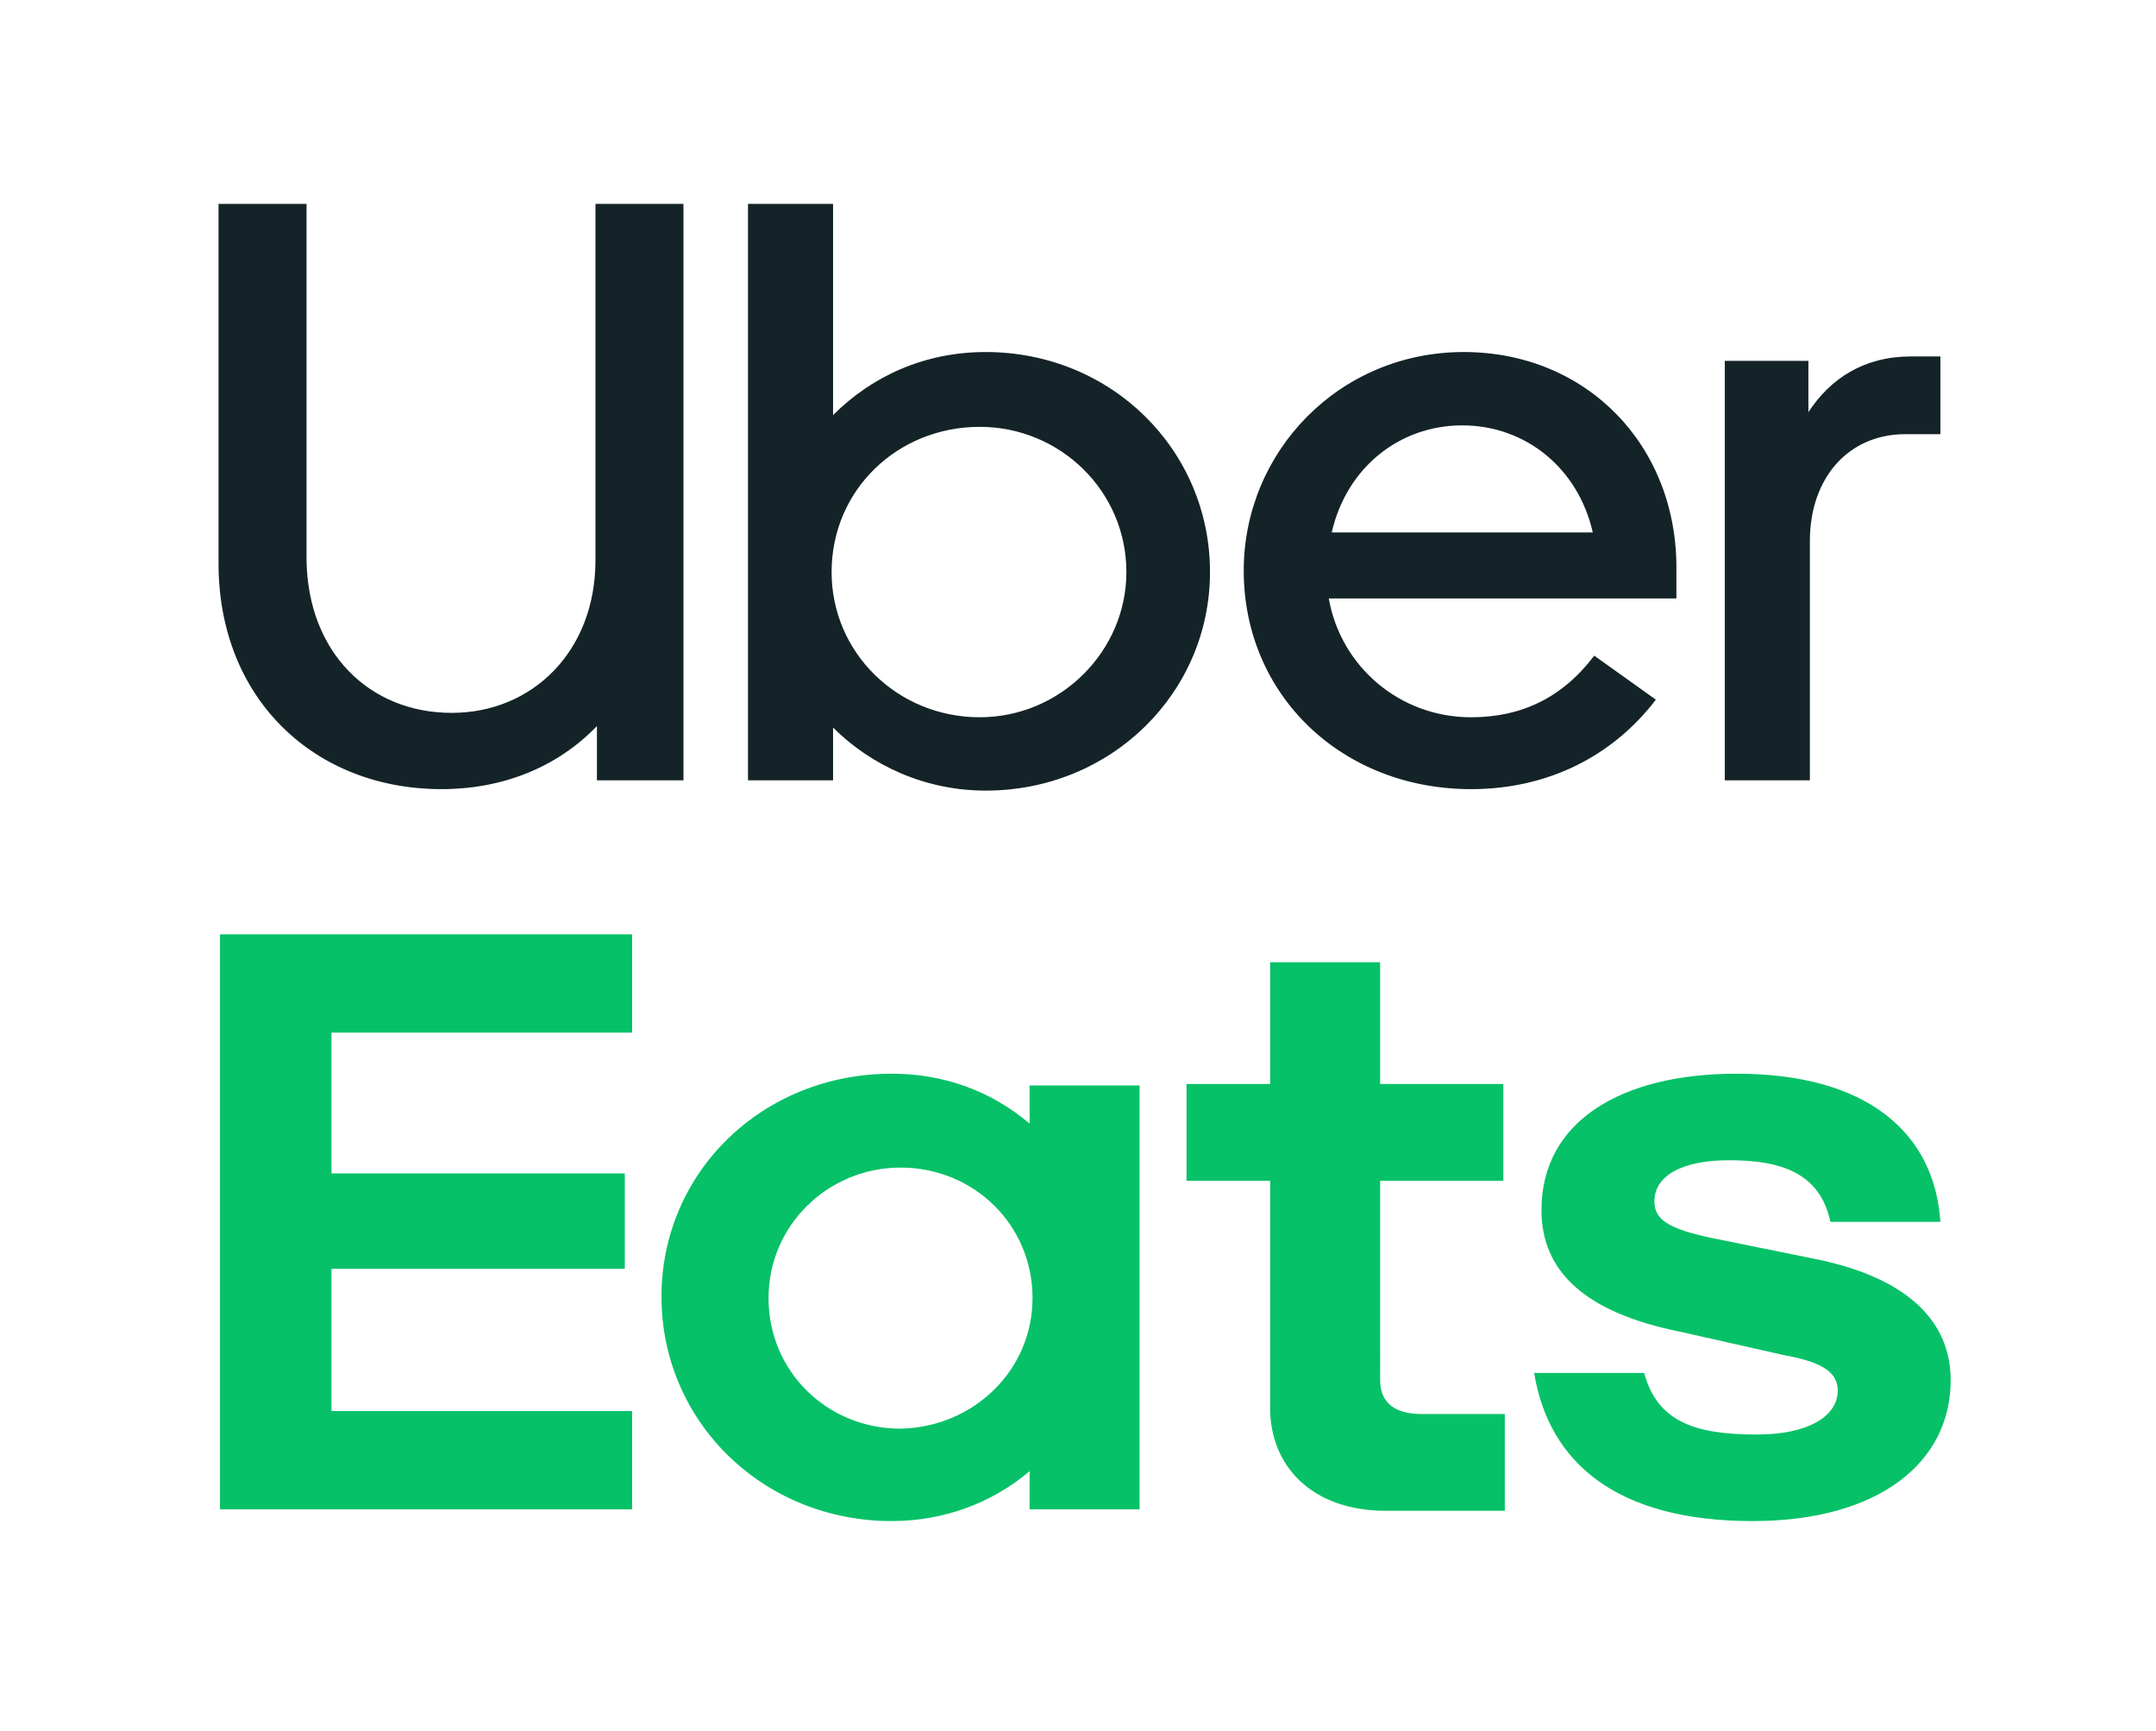
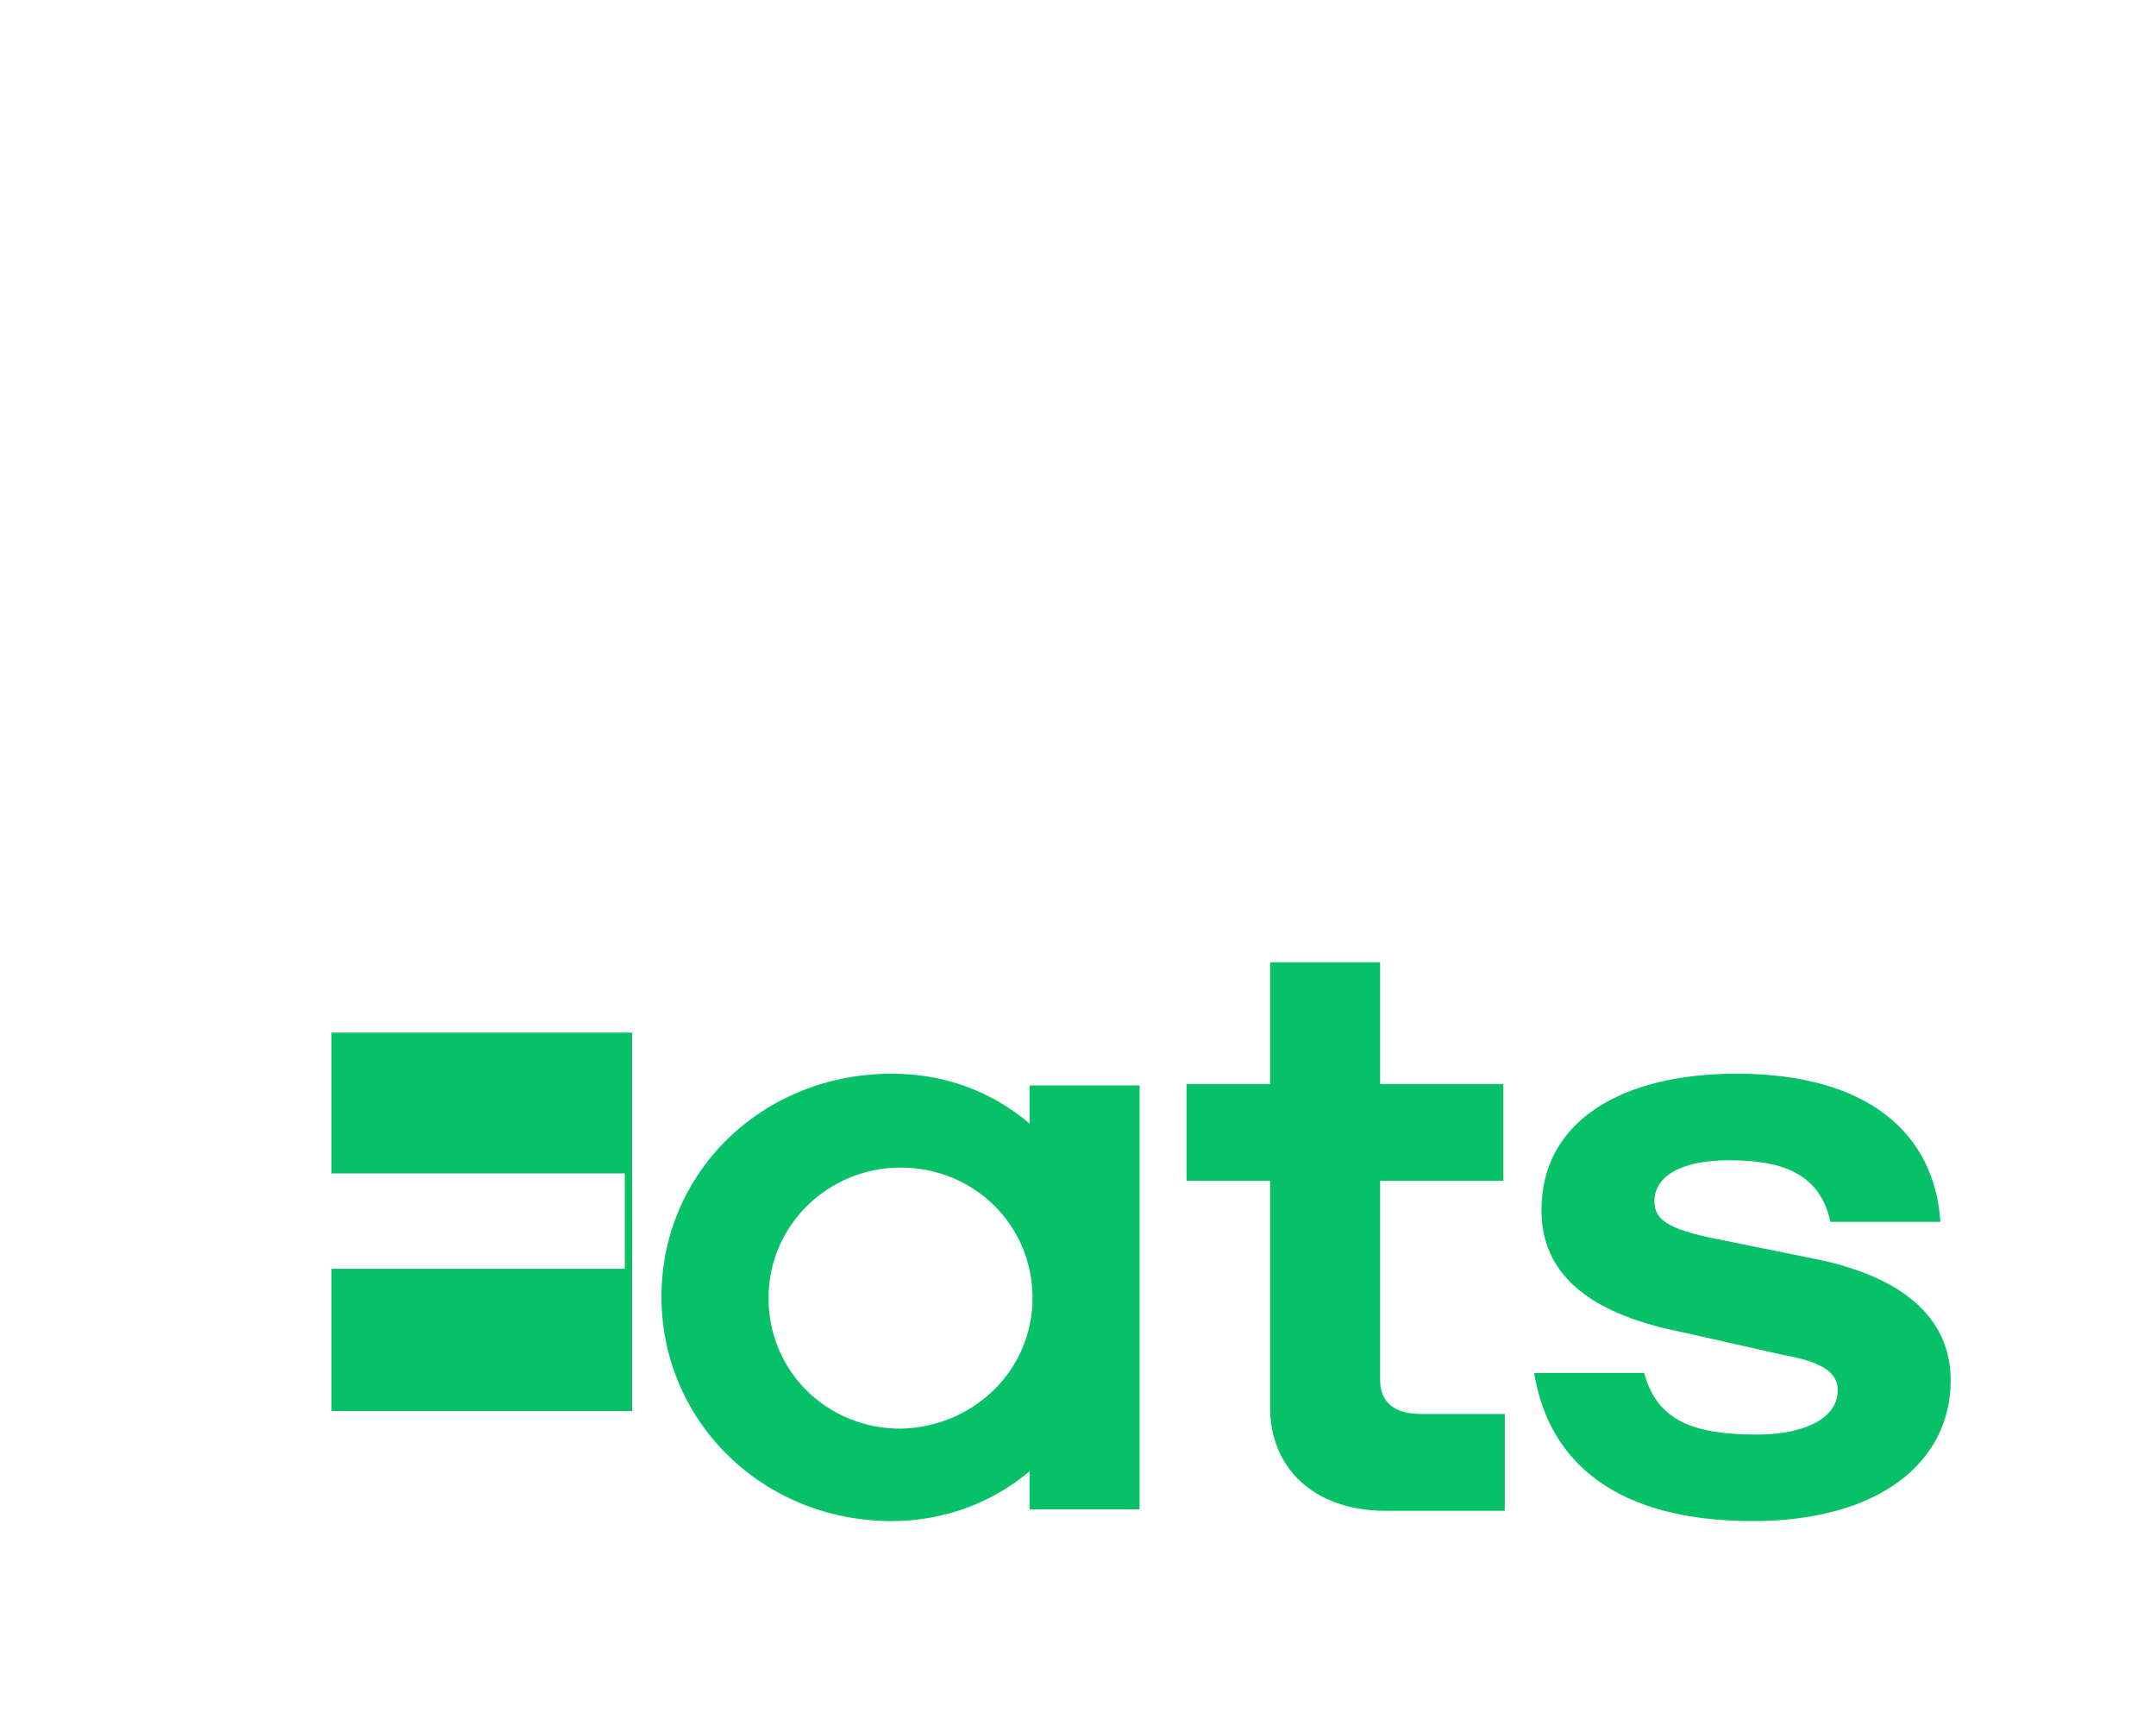
<svg xmlns="http://www.w3.org/2000/svg" version="1.1" id="Layer_1" x="0px" y="0px" viewBox="0 0 147 118" style="enable-background:new 0 0 147 118;" xml:space="preserve">
  <style type="text/css">
	.st0{fill:#06C167;}
	.st1{fill:#142328;}
</style>
  <g>
    <g>
-       <path class="st0" d="M70.4,88.5c0-5-4-8.9-9-8.9c-4.9,0-9,3.9-9,8.9c0,5,4,8.9,9,8.9C66.4,97.3,70.4,93.4,70.4,88.5 M77.7,73.9v29    h-7.5v-2.6c-2.6,2.2-5.9,3.4-9.4,3.4c-8.8,0-15.7-6.8-15.7-15.3c0-8.5,6.9-15.2,15.7-15.2c3.6,0,6.8,1.2,9.4,3.4v-2.6H77.7z     M102.5,96.4h-5.6c-1.7,0-2.8-0.7-2.8-2.3V80.5h8.4v-6.6h-8.4v-8.3h-7.5v8.3h-5.7v6.6h5.7V96c0,3.9,2.8,7,7.9,7h8.1V96.4z     M119.5,103.7c8.6,0,13.5-4,13.5-9.6c0-4-2.9-6.9-8.9-8.2l-6.4-1.3c-3.7-0.7-4.9-1.3-4.9-2.7c0-1.7,1.8-2.8,5.1-2.8    c3.6,0,6.2,0.9,6.9,4.2h7.5c-0.4-6-4.9-10.1-13.9-10.1c-7.8,0-13.3,3.2-13.3,9.3c0,4.2,3,7,9.5,8.3l7.1,1.6    c2.8,0.5,3.6,1.3,3.6,2.4c0,1.8-2.1,3-5.5,3c-4.3,0-6.8-0.9-7.7-4.2h-7.5C105.6,99.7,110.2,103.7,119.5,103.7 M15,63.7h28.1v6.7    H22.6V80h20v6.5h-20v9.7h20.5v6.7H15V63.7z" />
-       <path class="st1" d="M132.3,29.6v-5.3h-2c-3.2,0-5.5,1.5-7,3.8v-3.5h-5.7v28.6h5.8V36.9c0-4.4,2.7-7.3,6.5-7.3H132.3z M90.8,36.3    c1-4.4,4.6-7.3,8.9-7.3c4.3,0,7.9,2.9,8.9,7.3H90.8z M99.8,24c-8.5,0-15,6.8-15,14.9c0,8.5,6.7,14.9,15.5,14.9    c5.3,0,9.7-2.3,12.6-6.1l-4.2-3c-2.2,2.9-5,4.2-8.4,4.2c-4.9,0-8.9-3.5-9.7-8.1h23.7v-1.9C114.4,30.4,108.2,24,99.8,24 M66.8,48.9    c-5.6,0-10.1-4.4-10.1-9.9c0-5.6,4.5-9.9,10.1-9.9c5.5,0,10,4.4,10,9.9C76.8,44.4,72.3,48.9,66.8,48.9 M51.1,53.2h5.7v-3.6    c2.6,2.6,6.3,4.3,10.4,4.3c8.6,0,15.3-6.7,15.3-14.9c0-8.3-6.7-15-15.3-15c-4.1,0-7.7,1.6-10.4,4.3V13.9h-5.8V53.2z M30.8,48.6    c5.5,0,9.8-4.2,9.8-10.4V13.9h6v39.3h-5.9v-3.7c-2.7,2.8-6.4,4.3-10.6,4.3c-8.6,0-15.2-6.1-15.2-15.4V13.9h6v24.3    C21,44.5,25.2,48.6,30.8,48.6" />
+       <path class="st0" d="M70.4,88.5c0-5-4-8.9-9-8.9c-4.9,0-9,3.9-9,8.9c0,5,4,8.9,9,8.9C66.4,97.3,70.4,93.4,70.4,88.5 M77.7,73.9v29    h-7.5v-2.6c-2.6,2.2-5.9,3.4-9.4,3.4c-8.8,0-15.7-6.8-15.7-15.3c0-8.5,6.9-15.2,15.7-15.2c3.6,0,6.8,1.2,9.4,3.4v-2.6H77.7z     M102.5,96.4h-5.6c-1.7,0-2.8-0.7-2.8-2.3V80.5h8.4v-6.6h-8.4v-8.3h-7.5v8.3h-5.7v6.6h5.7V96c0,3.9,2.8,7,7.9,7h8.1V96.4z     M119.5,103.7c8.6,0,13.5-4,13.5-9.6c0-4-2.9-6.9-8.9-8.2l-6.4-1.3c-3.7-0.7-4.9-1.3-4.9-2.7c0-1.7,1.8-2.8,5.1-2.8    c3.6,0,6.2,0.9,6.9,4.2h7.5c-0.4-6-4.9-10.1-13.9-10.1c-7.8,0-13.3,3.2-13.3,9.3c0,4.2,3,7,9.5,8.3l7.1,1.6    c2.8,0.5,3.6,1.3,3.6,2.4c0,1.8-2.1,3-5.5,3c-4.3,0-6.8-0.9-7.7-4.2h-7.5C105.6,99.7,110.2,103.7,119.5,103.7 M15,63.7h28.1v6.7    H22.6V80h20v6.5h-20v9.7h20.5v6.7V63.7z" />
    </g>
  </g>
</svg>